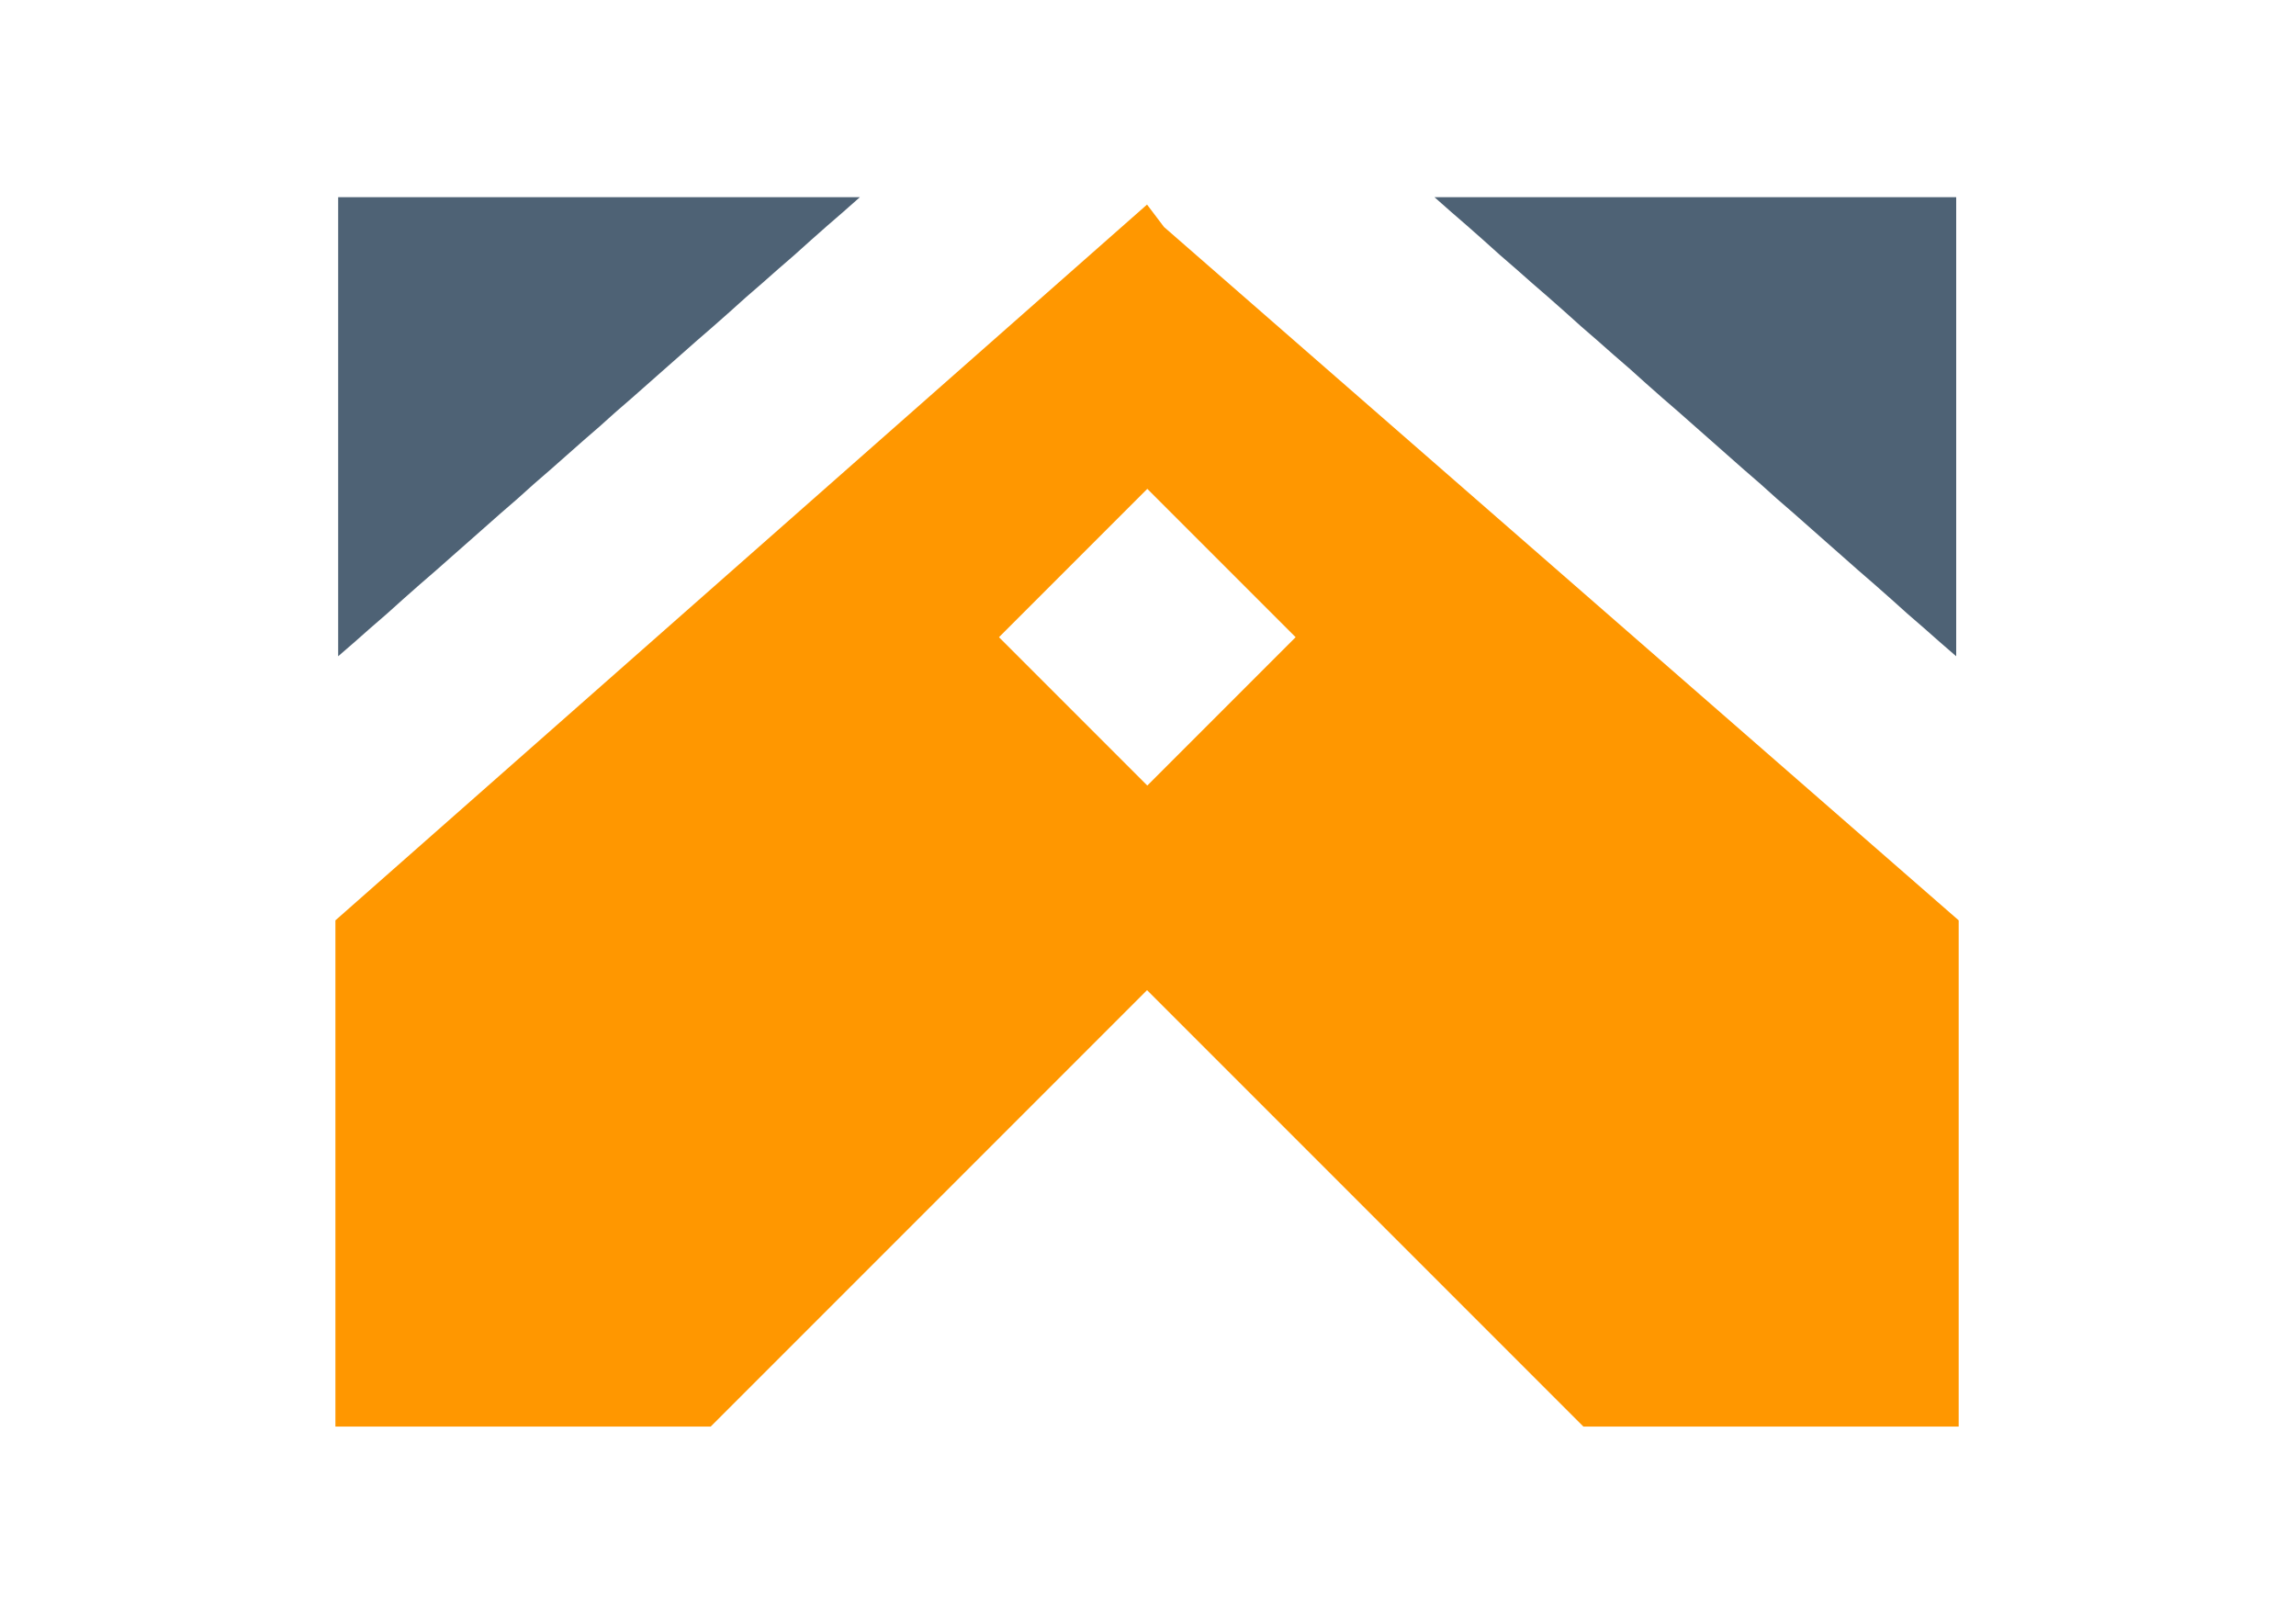
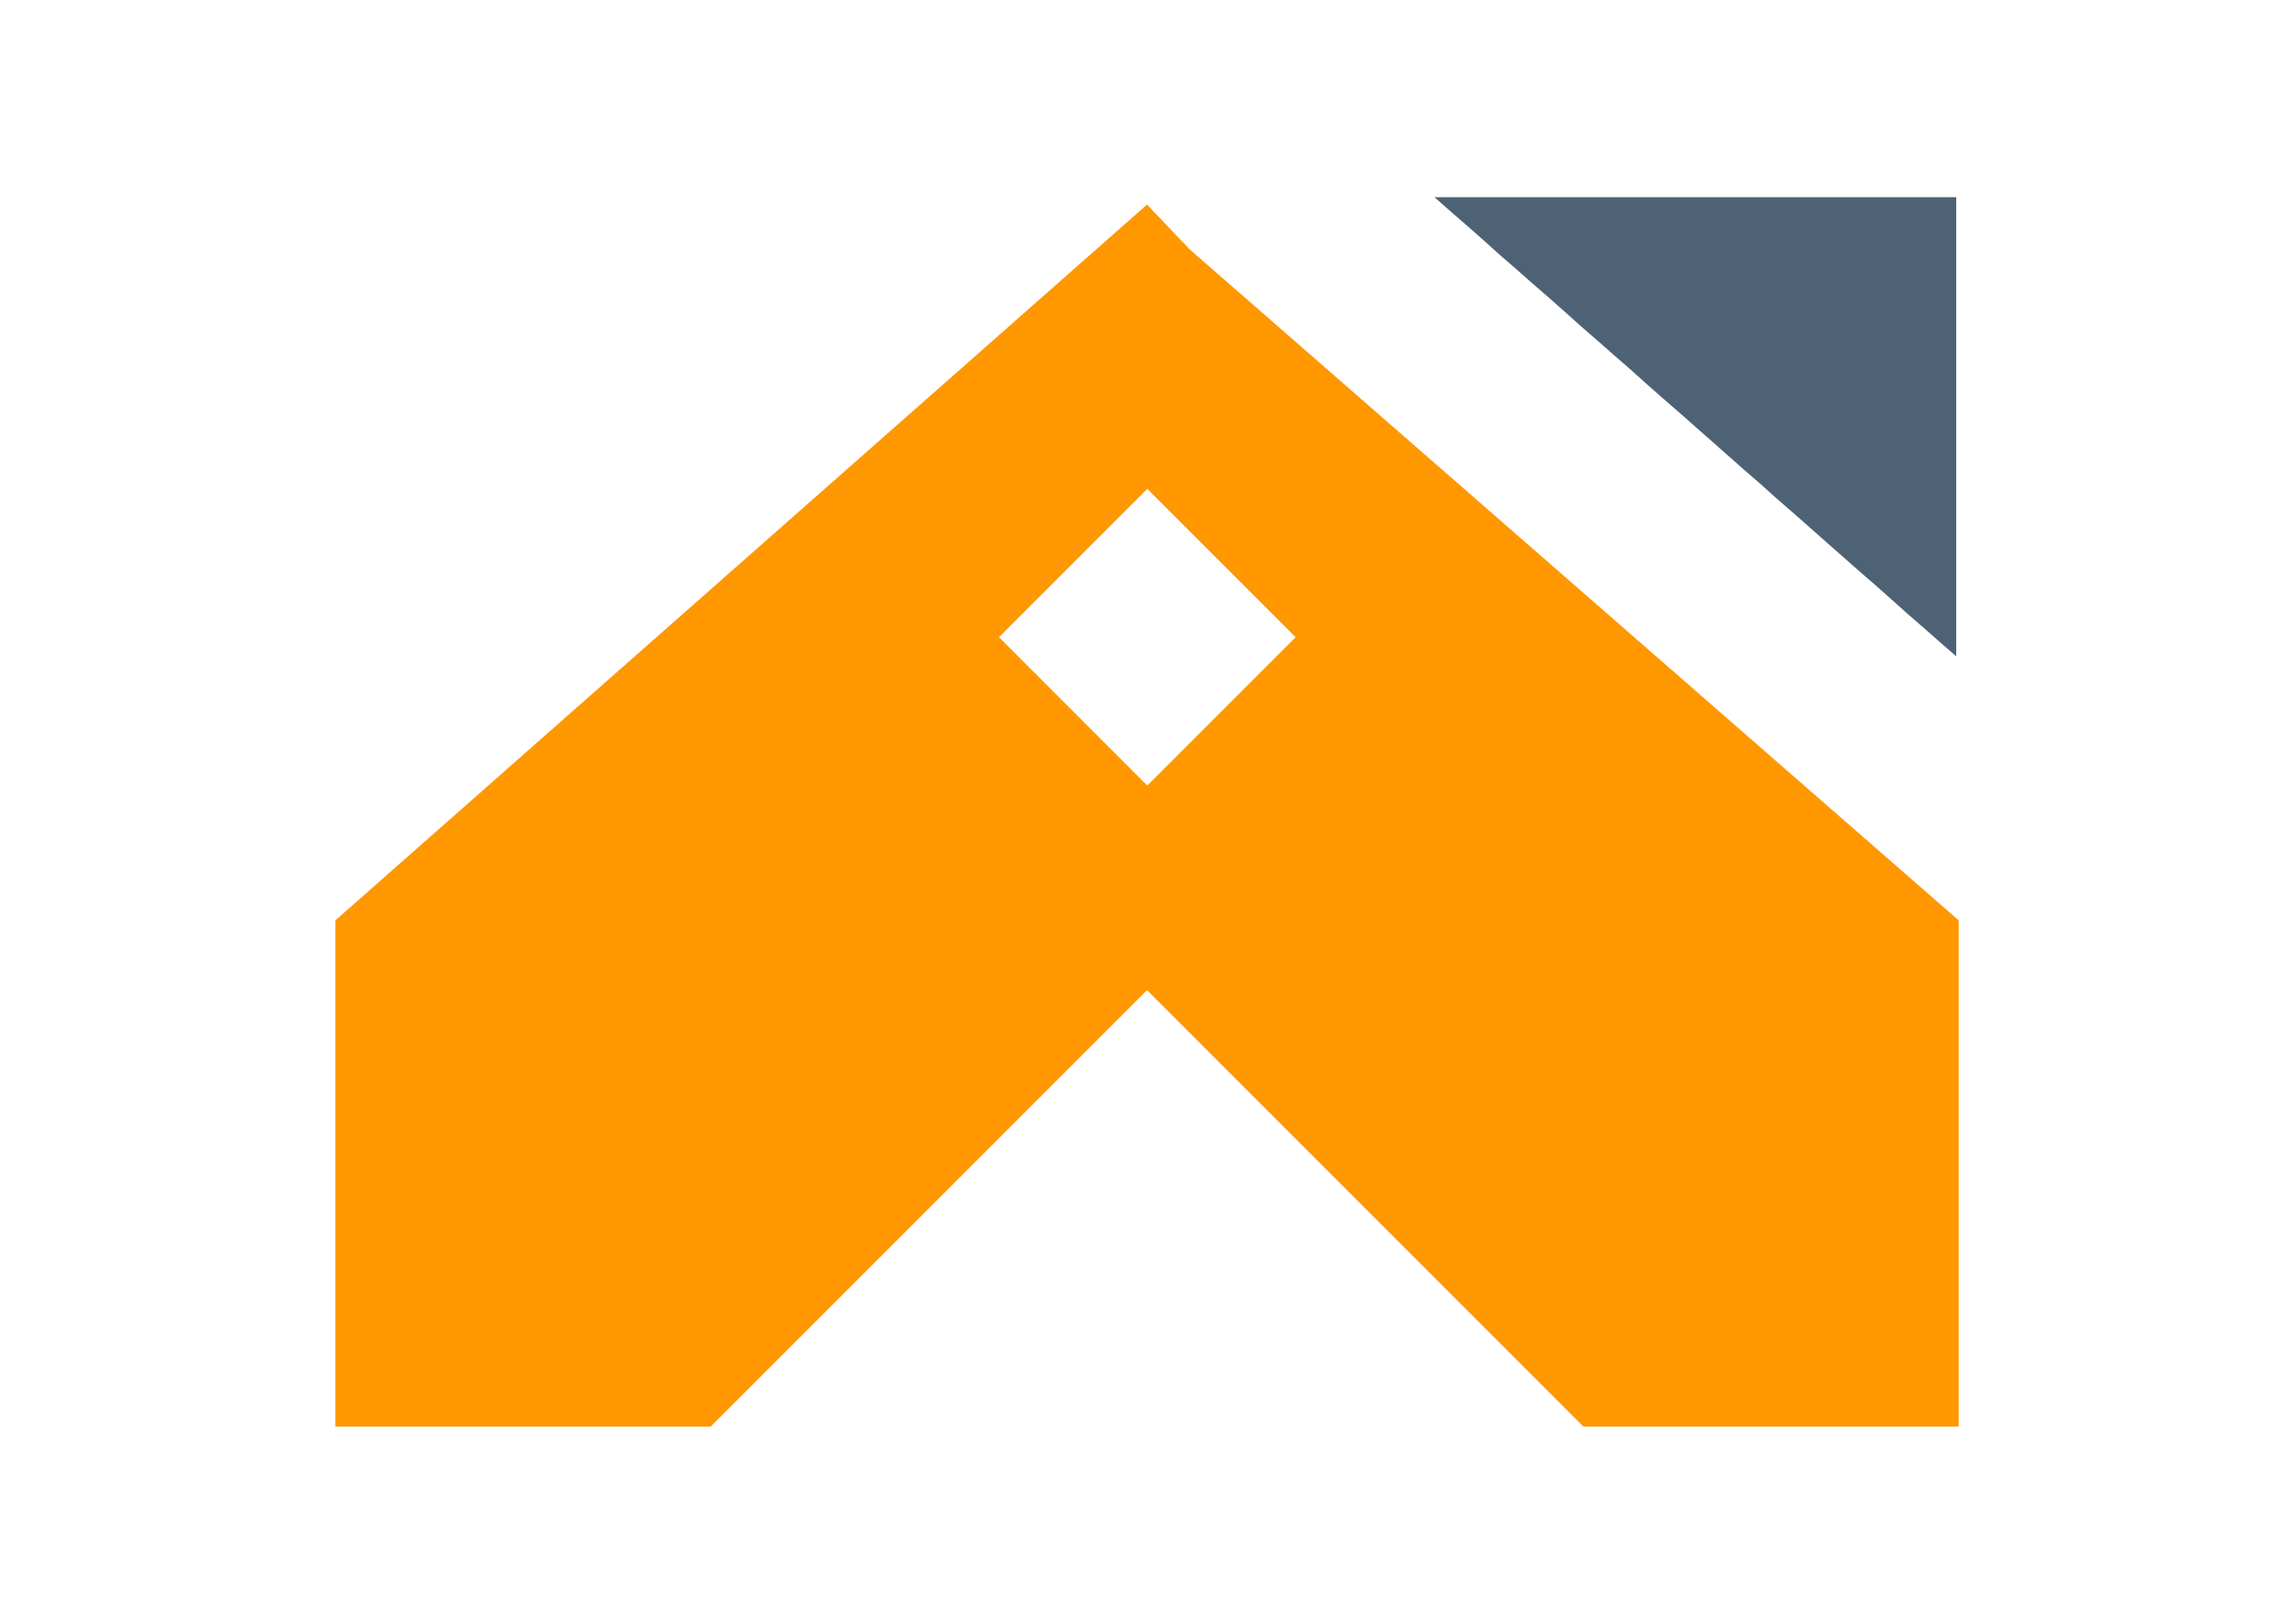
<svg xmlns="http://www.w3.org/2000/svg" version="1.0" id="Layer_1" x="0px" y="0px" viewBox="0 0 841.9 595.3" style="enable-background:new 0 0 841.9 595.3;" xml:space="preserve">
  <style type="text/css">
	.st0{fill:#FF9700;}
	.st1{fill:#4E6275;}
</style>
-   <path class="st0" d="M420.6,75l-9.3,8.2l-9.3,8.2l-9.3,8.2l-9.3,8.2l-9.3,8.2l-9.3,8.2l-9.3,8.2l-9.3,8.2l-9.3,8.2l-9.3,8.2  l-9.3,8.2l-9.3,8.2l-9.3,8.2l-9.3,8.2l-9.3,8.2l-9.3,8.2l-9.3,8.2l-9.3,8.2l-9.3,8.2l-9.3,8.2l-9.3,8.2l-9.3,8.2l-9.3,8.2l-9.3,8.2  l-9.3,8.2l-9.3,8.2l-9.3,8.2l-9.3,8.2l-9.3,8.2l-9.3,8.2l-9.3,8.2l-9.3,8.2v5.8v5.8v5.8v5.8v5.8v5.8v5.8v5.8v5.8v5.8v5.8v5.8v5.8  v5.8v5.8v5.8v5.8v5.8v5.8v5.8v5.8v5.8v5.8v5.8v5.8v5.8v5.8v5.8v5.8v5.8v5.8v5.8h4.3h4.3h4.3h4.3h4.3h4.3h4.3h4.3h4.3h4.3h4.3h4.3  h4.3h4.3h4.3h4.3h4.3h4.3h4.3h4.3h4.3h4.3h4.3h4.3h4.3h4.3h4.3h4.3h4.3h4.3h4.3h4.3l5-5l5-5l5-5l5-5l5-5l5-5l5-5l5-5l5-5l5-5l5-5  l5-5l5-5l5-5l5-5l5-5l5-5l5-5l5-5l5-5l5-5l5-5l5-5l5-5l5-5l5-5l5-5l5-5l5-5l5-5l5-5l5-5l5,5l5,5l5,5l5,5l5,5l5,5l5,5l5,5l5,5l5,5  l5,5l5,5l5,5l5,5l5,5l5,5l5,5l5,5l5,5l5,5l5,5l5,5l5,5l5,5l5,5l5,5l5,5l5,5l5,5l5,5l5,5l5,5h4.3h4.3h4.3h4.3h4.3h4.3h4.3h4.3h4.3  h4.3h4.3h4.3h4.3h4.3h4.3h4.3h4.3h4.3h4.3h4.3h4.3h4.3h4.3h4.3h4.3h4.3h4.3h4.3h4.3h4.3h4.3h4.3v-5.8v-5.8v-5.8v-5.8v-5.8v-5.8v-5.8  v-5.8v-5.8v-5.8v-5.8v-5.8v-5.8v-5.8v-5.8v-5.8v-5.8v-5.8v-5.8v-5.8v-5.8v-5.8v-5.8v-5.8v-5.8v-5.8v-5.8v-5.8v-5.8v-5.8v-5.8v-5.8  l-9.4-8.2l-9.4-8.2l-9.4-8.2l-9.4-8.2l-9.4-8.2l-9.4-8.2l-9.4-8.2l-9.4-8.2l-9.4-8.2l-9.4-8.2l-9.4-8.2l-9.4-8.2l-9.4-8.2l-9.4-8.2  l-9.4-8.2l-9.4-8.2l-9.4-8.2l-9.4-8.2l-9.4-8.2l-9.4-8.2l-9.4-8.2l-9.4-8.2l-9.4-8.2l-9.4-8.2l-9.4-8.2l-9.4-8.2l-9.4-8.2l-9.4-8.2  l-9.4-8.2l-9.4-8.2l-9.4-8.2L420.6,75z M420.7,288l-1.7-1.7l-1.7-1.7l-1.7-1.7l-1.7-1.7l-1.7-1.7l-1.7-1.7l-1.7-1.7l-1.7-1.7  l-1.7-1.7l-1.7-1.7l-1.7-1.7l-1.7-1.7l-1.7-1.7l-1.7-1.7l-1.7-1.7l-1.7-1.7l-1.7-1.7l-1.7-1.7l-1.7-1.7l-1.7-1.7l-1.7-1.7l-1.7-1.7  l-1.7-1.7l-1.7-1.7l-1.7-1.7l-1.7-1.7l-1.7-1.7l-1.7-1.7l-1.7-1.7l-1.7-1.7l-1.7-1.7l-1.7-1.7l1.7-1.7l1.7-1.7l1.7-1.7l1.7-1.7  l1.7-1.7l1.7-1.7l1.7-1.7l1.7-1.7l1.7-1.7l1.7-1.7l1.7-1.7l1.7-1.7l1.7-1.7l1.7-1.7l1.7-1.7l1.7-1.7l1.7-1.7l1.7-1.7l1.7-1.7  l1.7-1.7l1.7-1.7l1.7-1.7l1.7-1.7l1.7-1.7l1.7-1.7l1.7-1.7l1.7-1.7l1.7-1.7l1.7-1.7l1.7-1.7l1.7-1.7l1.7-1.7l1.7,1.7l1.7,1.7  l1.7,1.7l1.7,1.7l1.7,1.7l1.7,1.7l1.7,1.7l1.7,1.7l1.7,1.7l1.7,1.7l1.7,1.7l1.7,1.7l1.7,1.7l1.7,1.7l1.7,1.7l1.7,1.7l1.7,1.7  l1.7,1.7l1.7,1.7l1.7,1.7l1.7,1.7l1.7,1.7l1.7,1.7l1.7,1.7l1.7,1.7l1.7,1.7l1.7,1.7l1.7,1.7l1.7,1.7l1.7,1.7l1.7,1.7l1.7,1.7  l-1.7,1.7l-1.7,1.7l-1.7,1.7l-1.7,1.7l-1.7,1.7l-1.7,1.7l-1.7,1.7l-1.7,1.7l-1.7,1.7l-1.7,1.7l-1.7,1.7l-1.7,1.7l-1.7,1.7l-1.7,1.7  l-1.7,1.7l-1.7,1.7l-1.7,1.7l-1.7,1.7l-1.7,1.7l-1.7,1.7l-1.7,1.7l-1.7,1.7l-1.7,1.7l-1.7,1.7l-1.7,1.7l-1.7,1.7l-1.7,1.7l-1.7,1.7  l-1.7,1.7l-1.7,1.7l-1.7,1.7L420.7,288z" />
+   <path class="st0" d="M420.6,75l-9.3,8.2l-9.3,8.2l-9.3,8.2l-9.3,8.2l-9.3,8.2l-9.3,8.2l-9.3,8.2l-9.3,8.2l-9.3,8.2l-9.3,8.2  l-9.3,8.2l-9.3,8.2l-9.3,8.2l-9.3,8.2l-9.3,8.2l-9.3,8.2l-9.3,8.2l-9.3,8.2l-9.3,8.2l-9.3,8.2l-9.3,8.2l-9.3,8.2l-9.3,8.2l-9.3,8.2  l-9.3,8.2l-9.3,8.2l-9.3,8.2l-9.3,8.2l-9.3,8.2l-9.3,8.2l-9.3,8.2l-9.3,8.2v5.8v5.8v5.8v5.8v5.8v5.8v5.8v5.8v5.8v5.8v5.8v5.8v5.8  v5.8v5.8v5.8v5.8v5.8v5.8v5.8v5.8v5.8v5.8v5.8v5.8v5.8v5.8v5.8v5.8v5.8v5.8v5.8h4.3h4.3h4.3h4.3h4.3h4.3h4.3h4.3h4.3h4.3h4.3h4.3  h4.3h4.3h4.3h4.3h4.3h4.3h4.3h4.3h4.3h4.3h4.3h4.3h4.3h4.3h4.3h4.3h4.3h4.3h4.3h4.3l5-5l5-5l5-5l5-5l5-5l5-5l5-5l5-5l5-5l5-5l5-5  l5-5l5-5l5-5l5-5l5-5l5-5l5-5l5-5l5-5l5-5l5-5l5-5l5-5l5-5l5-5l5-5l5-5l5-5l5-5l5-5l5-5l5,5l5,5l5,5l5,5l5,5l5,5l5,5l5,5l5,5l5,5  l5,5l5,5l5,5l5,5l5,5l5,5l5,5l5,5l5,5l5,5l5,5l5,5l5,5l5,5l5,5l5,5l5,5l5,5l5,5l5,5l5,5l5,5h4.3h4.3h4.3h4.3h4.3h4.3h4.3h4.3h4.3  h4.3h4.3h4.3h4.3h4.3h4.3h4.3h4.3h4.3h4.3h4.3h4.3h4.3h4.3h4.3h4.3h4.3h4.3h4.3h4.3h4.3h4.3h4.3v-5.8v-5.8v-5.8v-5.8v-5.8v-5.8v-5.8  v-5.8v-5.8v-5.8v-5.8v-5.8v-5.8v-5.8v-5.8v-5.8v-5.8v-5.8v-5.8v-5.8v-5.8v-5.8v-5.8v-5.8v-5.8v-5.8v-5.8v-5.8v-5.8v-5.8v-5.8v-5.8  l-9.4-8.2l-9.4-8.2l-9.4-8.2l-9.4-8.2l-9.4-8.2l-9.4-8.2l-9.4-8.2l-9.4-8.2l-9.4-8.2l-9.4-8.2l-9.4-8.2l-9.4-8.2l-9.4-8.2l-9.4-8.2  l-9.4-8.2l-9.4-8.2l-9.4-8.2l-9.4-8.2l-9.4-8.2l-9.4-8.2l-9.4-8.2l-9.4-8.2l-9.4-8.2l-9.4-8.2l-9.4-8.2l-9.4-8.2l-9.4-8.2  l-9.4-8.2l-9.4-8.2l-9.4-8.2L420.6,75z M420.7,288l-1.7-1.7l-1.7-1.7l-1.7-1.7l-1.7-1.7l-1.7-1.7l-1.7-1.7l-1.7-1.7l-1.7-1.7  l-1.7-1.7l-1.7-1.7l-1.7-1.7l-1.7-1.7l-1.7-1.7l-1.7-1.7l-1.7-1.7l-1.7-1.7l-1.7-1.7l-1.7-1.7l-1.7-1.7l-1.7-1.7l-1.7-1.7l-1.7-1.7  l-1.7-1.7l-1.7-1.7l-1.7-1.7l-1.7-1.7l-1.7-1.7l-1.7-1.7l-1.7-1.7l-1.7-1.7l-1.7-1.7l-1.7-1.7l1.7-1.7l1.7-1.7l1.7-1.7l1.7-1.7  l1.7-1.7l1.7-1.7l1.7-1.7l1.7-1.7l1.7-1.7l1.7-1.7l1.7-1.7l1.7-1.7l1.7-1.7l1.7-1.7l1.7-1.7l1.7-1.7l1.7-1.7l1.7-1.7l1.7-1.7  l1.7-1.7l1.7-1.7l1.7-1.7l1.7-1.7l1.7-1.7l1.7-1.7l1.7-1.7l1.7-1.7l1.7-1.7l1.7-1.7l1.7-1.7l1.7-1.7l1.7-1.7l1.7,1.7l1.7,1.7  l1.7,1.7l1.7,1.7l1.7,1.7l1.7,1.7l1.7,1.7l1.7,1.7l1.7,1.7l1.7,1.7l1.7,1.7l1.7,1.7l1.7,1.7l1.7,1.7l1.7,1.7l1.7,1.7l1.7,1.7  l1.7,1.7l1.7,1.7l1.7,1.7l1.7,1.7l1.7,1.7l1.7,1.7l1.7,1.7l1.7,1.7l1.7,1.7l1.7,1.7l1.7,1.7l1.7,1.7l1.7,1.7l1.7,1.7l1.7,1.7  l-1.7,1.7l-1.7,1.7l-1.7,1.7l-1.7,1.7l-1.7,1.7l-1.7,1.7l-1.7,1.7l-1.7,1.7l-1.7,1.7l-1.7,1.7l-1.7,1.7l-1.7,1.7l-1.7,1.7l-1.7,1.7  l-1.7,1.7l-1.7,1.7l-1.7,1.7l-1.7,1.7l-1.7,1.7l-1.7,1.7l-1.7,1.7l-1.7,1.7l-1.7,1.7l-1.7,1.7l-1.7,1.7l-1.7,1.7l-1.7,1.7l-1.7,1.7  l-1.7,1.7l-1.7,1.7l-1.7,1.7L420.7,288z" />
  <polygon class="st1" points="717.3,240.6 717.3,235.4 717.3,230.1 717.3,224.9 717.3,219.6 717.3,214.3 717.3,209.1 717.3,203.8   717.3,198.6 717.3,193.3 717.3,188 717.3,182.8 717.3,177.5 717.3,172.3 717.3,167 717.3,161.7 717.3,156.5 717.3,151.2 717.3,146   717.3,140.7 717.3,135.4 717.3,130.2 717.3,124.9 717.3,119.7 717.3,114.4 717.3,109.1 717.3,103.9 717.3,98.6 717.3,93.4   717.3,88.1 717.3,82.8 717.3,77.6 717.3,72.3 711.3,72.3 705.3,72.3 699.3,72.3 693.4,72.3 687.4,72.3 681.4,72.3 675.4,72.3   669.5,72.3 663.5,72.3 657.5,72.3 651.5,72.3 645.6,72.3 639.6,72.3 633.6,72.3 627.6,72.3 621.7,72.3 615.7,72.3 609.7,72.3   603.7,72.3 597.8,72.3 591.8,72.3 585.8,72.3 579.8,72.3 573.9,72.3 567.9,72.3 561.9,72.3 555.9,72.3 549.9,72.3 544,72.3   538,72.3 532,72.3 526,72.3 532,77.6 538,82.8 544,88.1 549.9,93.4 555.9,98.6 561.9,103.9 567.9,109.1 573.9,114.4 579.8,119.7   585.8,124.9 591.8,130.2 597.8,135.4 603.7,140.7 609.7,146 615.7,151.2 621.7,156.5 627.6,161.7 633.6,167 639.6,172.3   645.6,177.5 651.5,182.8 657.5,188 663.5,193.3 669.5,198.6 675.4,203.8 681.4,209.1 687.4,214.3 693.4,219.6 699.3,224.9   705.3,230.1 711.3,235.4 " />
-   <polygon class="st1" points="315.3,72.3 309.3,72.3 303.3,72.3 297.3,72.3 291.4,72.3 285.4,72.3 279.4,72.3 273.4,72.3 267.5,72.3   261.5,72.3 255.5,72.3 249.5,72.3 243.6,72.3 237.6,72.3 231.6,72.3 225.6,72.3 219.7,72.3 213.7,72.3 207.7,72.3 201.7,72.3   195.7,72.3 189.8,72.3 183.8,72.3 177.8,72.3 171.8,72.3 165.9,72.3 159.9,72.3 153.9,72.3 147.9,72.3 142,72.3 136,72.3 130,72.3   124,72.3 124,77.6 124,82.8 124,88.1 124,93.4 124,98.6 124,103.9 124,109.1 124,114.4 124,119.7 124,124.9 124,130.2 124,135.4   124,140.7 124,146 124,151.2 124,156.5 124,161.7 124,167 124,172.3 124,177.5 124,182.8 124,188 124,193.3 124,198.6 124,203.8   124,209.1 124,214.3 124,219.6 124,224.9 124,230.1 124,235.4 124,240.6 130,235.4 136,230.1 142,224.9 147.9,219.6 153.9,214.3   159.9,209.1 165.9,203.8 171.8,198.6 177.8,193.3 183.8,188 189.8,182.8 195.7,177.5 201.7,172.3 207.7,167 213.7,161.7   219.7,156.5 225.6,151.2 231.6,146 237.6,140.7 243.6,135.4 249.5,130.2 255.5,124.9 261.5,119.7 267.5,114.4 273.4,109.1   279.4,103.9 285.4,98.6 291.4,93.4 297.3,88.1 303.3,82.8 309.3,77.6 " />
</svg>